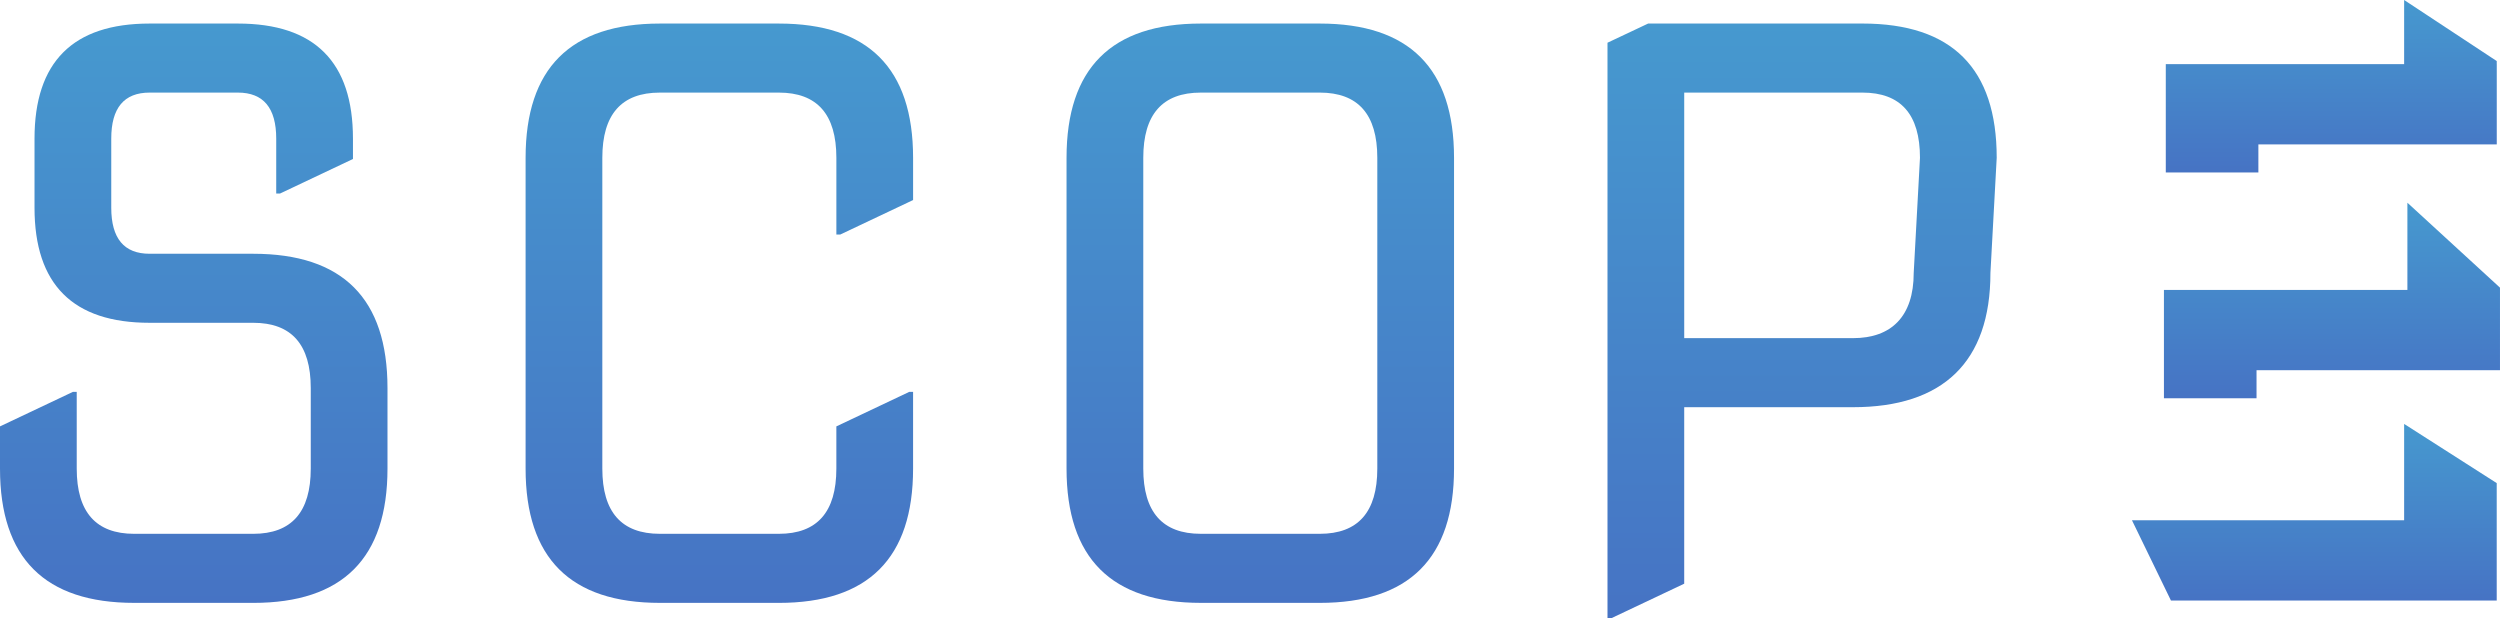
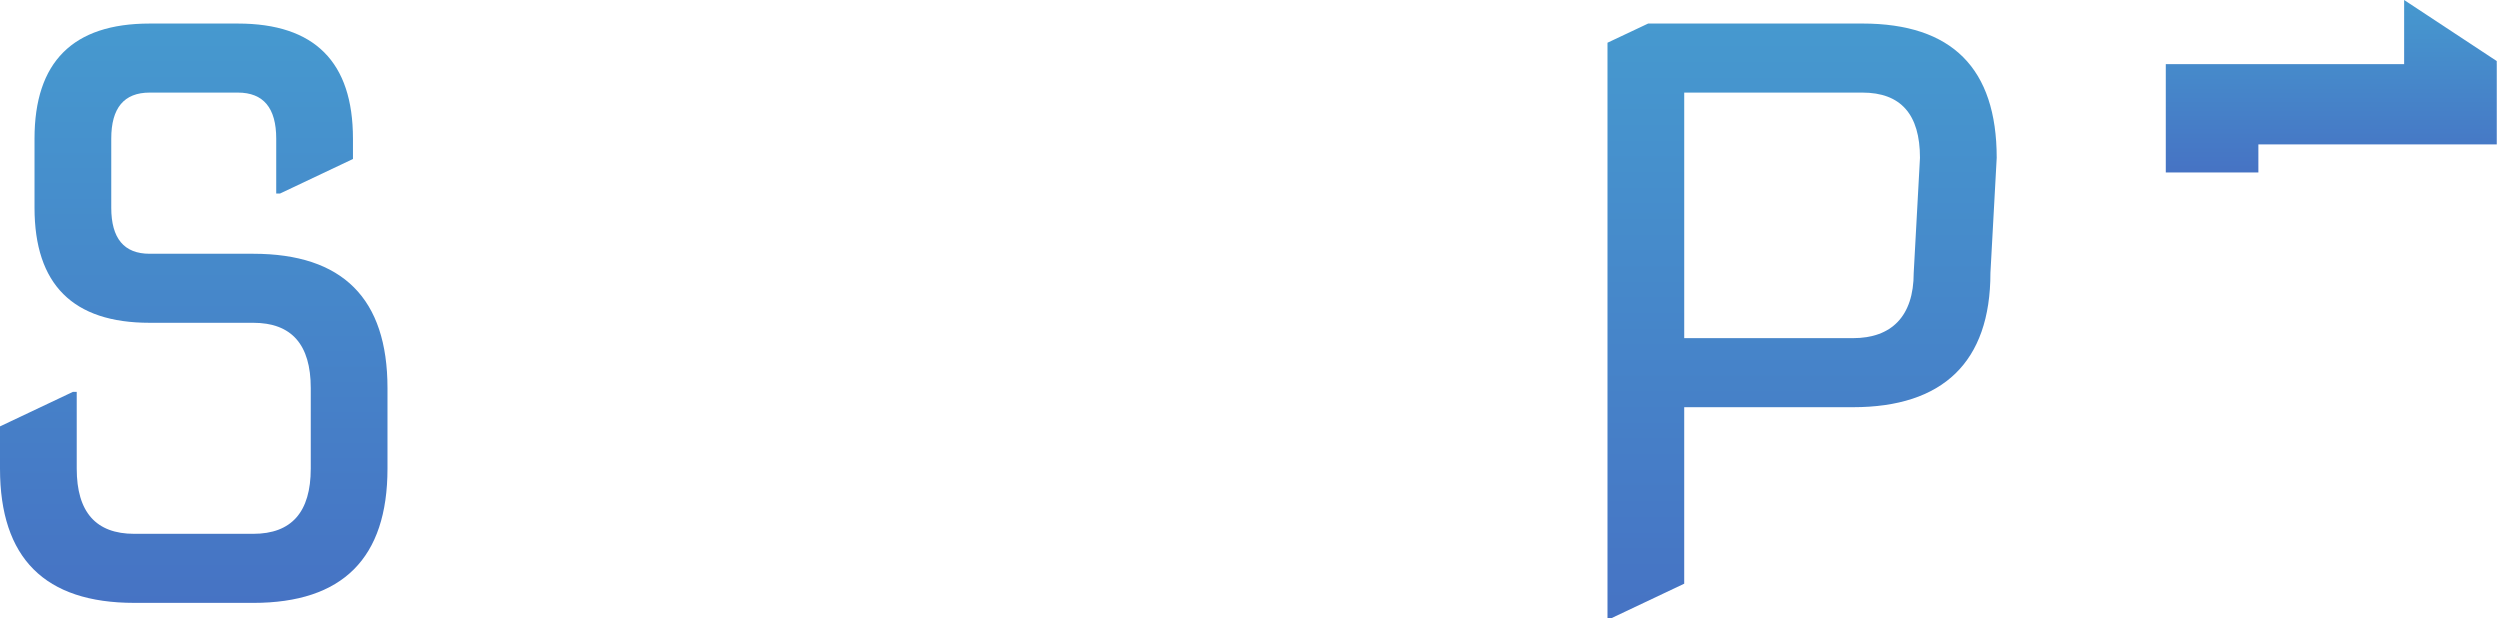
<svg xmlns="http://www.w3.org/2000/svg" id="Group_3779" data-name="Group 3779" width="724.222" height="179.089" viewBox="0 0 724.222 179.089">
  <defs>
    <style>
      .cls-1 {
        fill: url(#linear-gradient);
      }

      .cls-2 {
        clip-path: url(#clip-path);
      }
    </style>
    <linearGradient id="linear-gradient" x1="0.5" x2="0.5" y2="1" gradientUnits="objectBoundingBox">
      <stop offset="0" stop-color="#4699cf" />
      <stop offset="1" stop-color="#4673c4" />
    </linearGradient>
    <clipPath id="clip-path">
      <rect id="Rectangle_2467" data-name="Rectangle 2467" class="cls-1" width="724.222" height="179.089" transform="translate(0 0)" />
    </clipPath>
  </defs>
  <g id="Group_3777" data-name="Group 3777" class="cls-2" transform="translate(0 0)">
    <path id="Path_1791" data-name="Path 1791" class="cls-1" d="M38.9,171.369q-38.9,0-38.9-38.9V120.245l21.117-10h1.11v22.229q0,18.894,16.669,18.891H73.351q16.669,0,16.673-18.891V109.133q0-18.9-16.673-18.9H43.345Q10,90.237,10,56.9V36.888Q10,3.547,43.345,3.546H68.906q33.341,0,33.342,33.342v5.893l-21.117,10H80.019v-15.9q0-13.336-11.113-13.335H43.345q-11.119,0-11.115,13.335V56.9q0,13.339,11.115,13.335H73.351q38.9,0,38.9,38.9v23.339q0,38.9-38.9,38.9Z" transform="translate(0 3.277)" />
-     <path id="Path_1792" data-name="Path 1792" class="cls-1" d="M118.039,171.369q-38.905,0-38.9-38.9V42.448q0-38.9,38.9-38.9h34.454q38.891,0,38.9,38.9V54.673l-21.117,10h-1.11V42.448q0-18.9-16.669-18.9H118.039q-16.672,0-16.673,18.9v90.024q0,18.894,16.673,18.891h34.454q16.669,0,16.669-18.891V120.245l21.115-10h1.112v22.229q0,38.9-38.9,38.9Z" transform="translate(73.121 3.277)" />
-     <path id="Path_1793" data-name="Path 1793" class="cls-1" d="M199.487,171.367q-38.9,0-38.9-38.9V42.446q0-38.9,38.9-38.9h34.454q38.9,0,38.9,38.9V132.47q0,38.9-38.9,38.9Zm0-20.005h34.454q16.669,0,16.673-18.891V42.446q0-18.894-16.673-18.9H199.487q-16.672,0-16.669,18.9V132.47q0,18.894,16.669,18.891" transform="translate(148.377 3.277)" />
    <path id="Path_1794" data-name="Path 1794" class="cls-1" d="M242.039,175.811V9.1l11.778-5.558h62.074q38.9,0,38.9,38.9l-1.818,33.342c0,25.933-13.875,38.9-39.809,38.9h-48.9v51.127l-21.117,10Zm22.227-152.26V94.68h48.9c11.112,0,17.581-6.3,17.581-18.891l1.816-33.342q0-18.894-16.673-18.9Z" transform="translate(223.633 3.277)" />
    <path id="Path_1795" data-name="Path 1795" class="cls-1" d="M421.971,18.581v-.893L395.145,0V18.581H326.1V49.959h26.822V41.825H421.98V18.581Z" transform="translate(301.305 0.001)" />
-     <path id="Path_1796" data-name="Path 1796" class="cls-1" d="M399.853,91.744H321.009L332.3,114.989h94.374V95.25h0V80.976L399.853,63.828Z" transform="translate(296.597 58.975)" />
-     <path id="Path_1797" data-name="Path 1797" class="cls-1" d="M325.824,87.167h26.824V79.031h70.526V71.855h0V55.128L396.351,30.522V55.786H325.822V79.031h0Z" transform="translate(301.044 28.202)" />
  </g>
</svg>